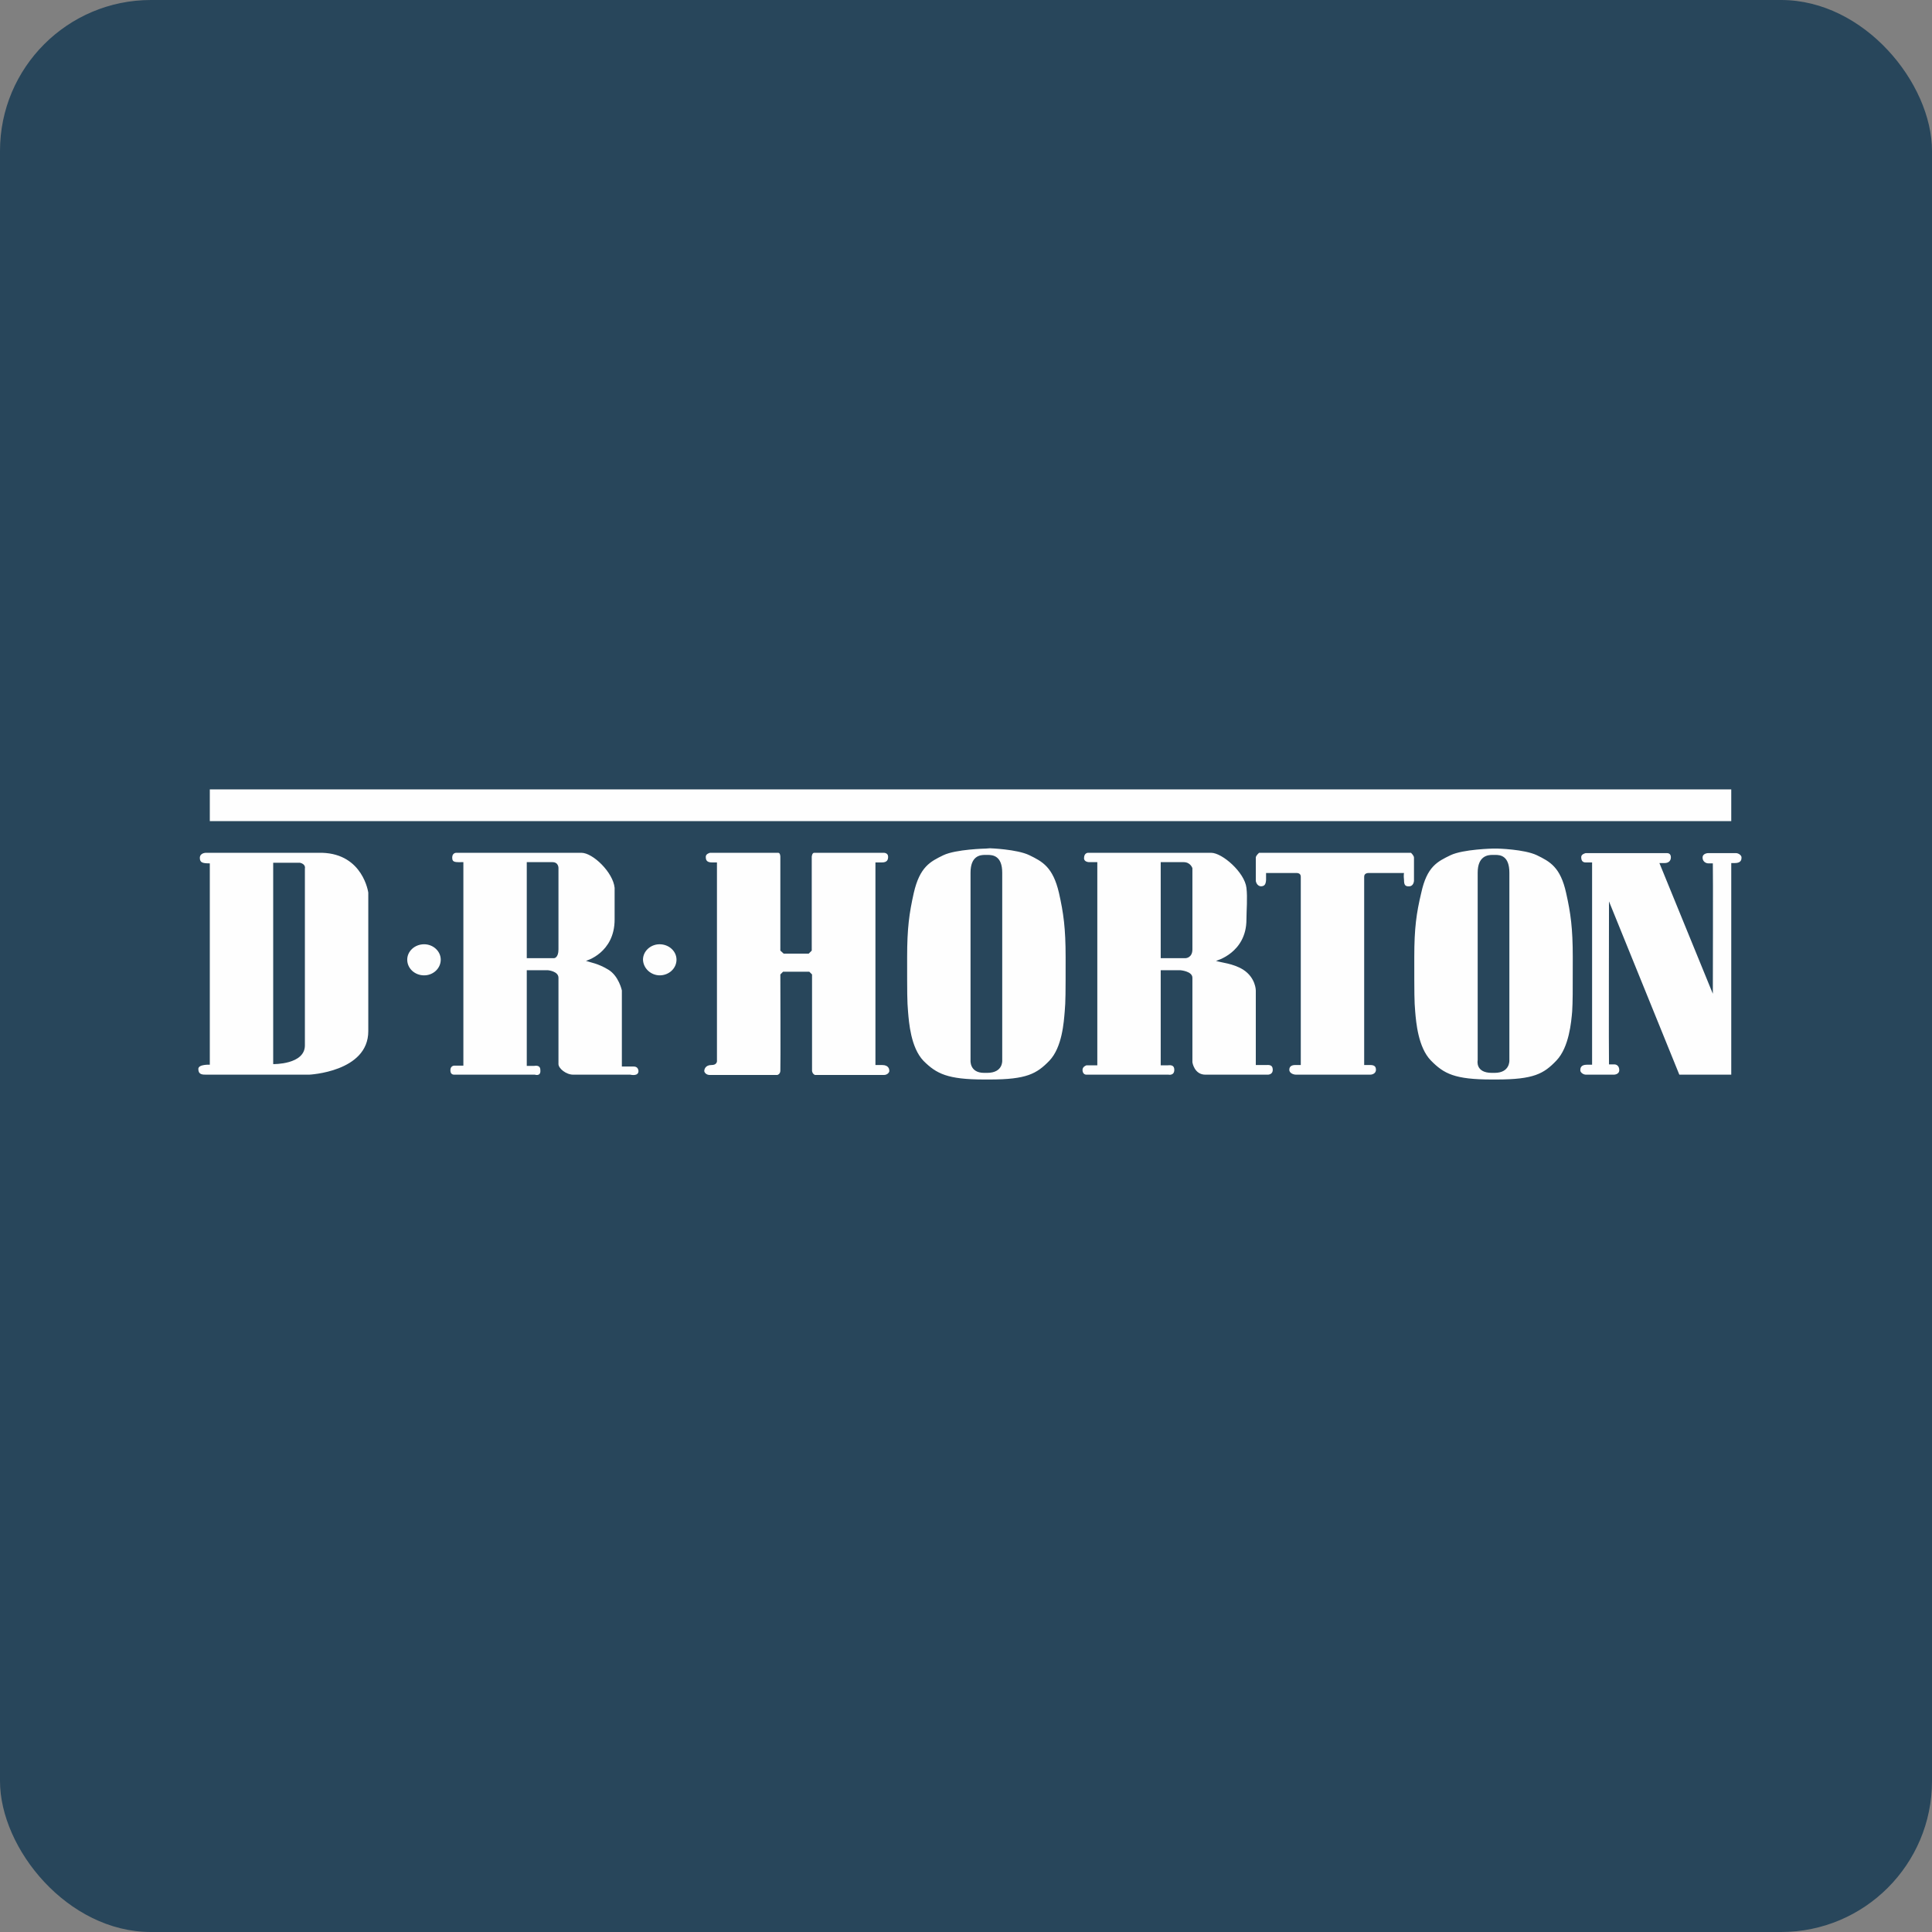
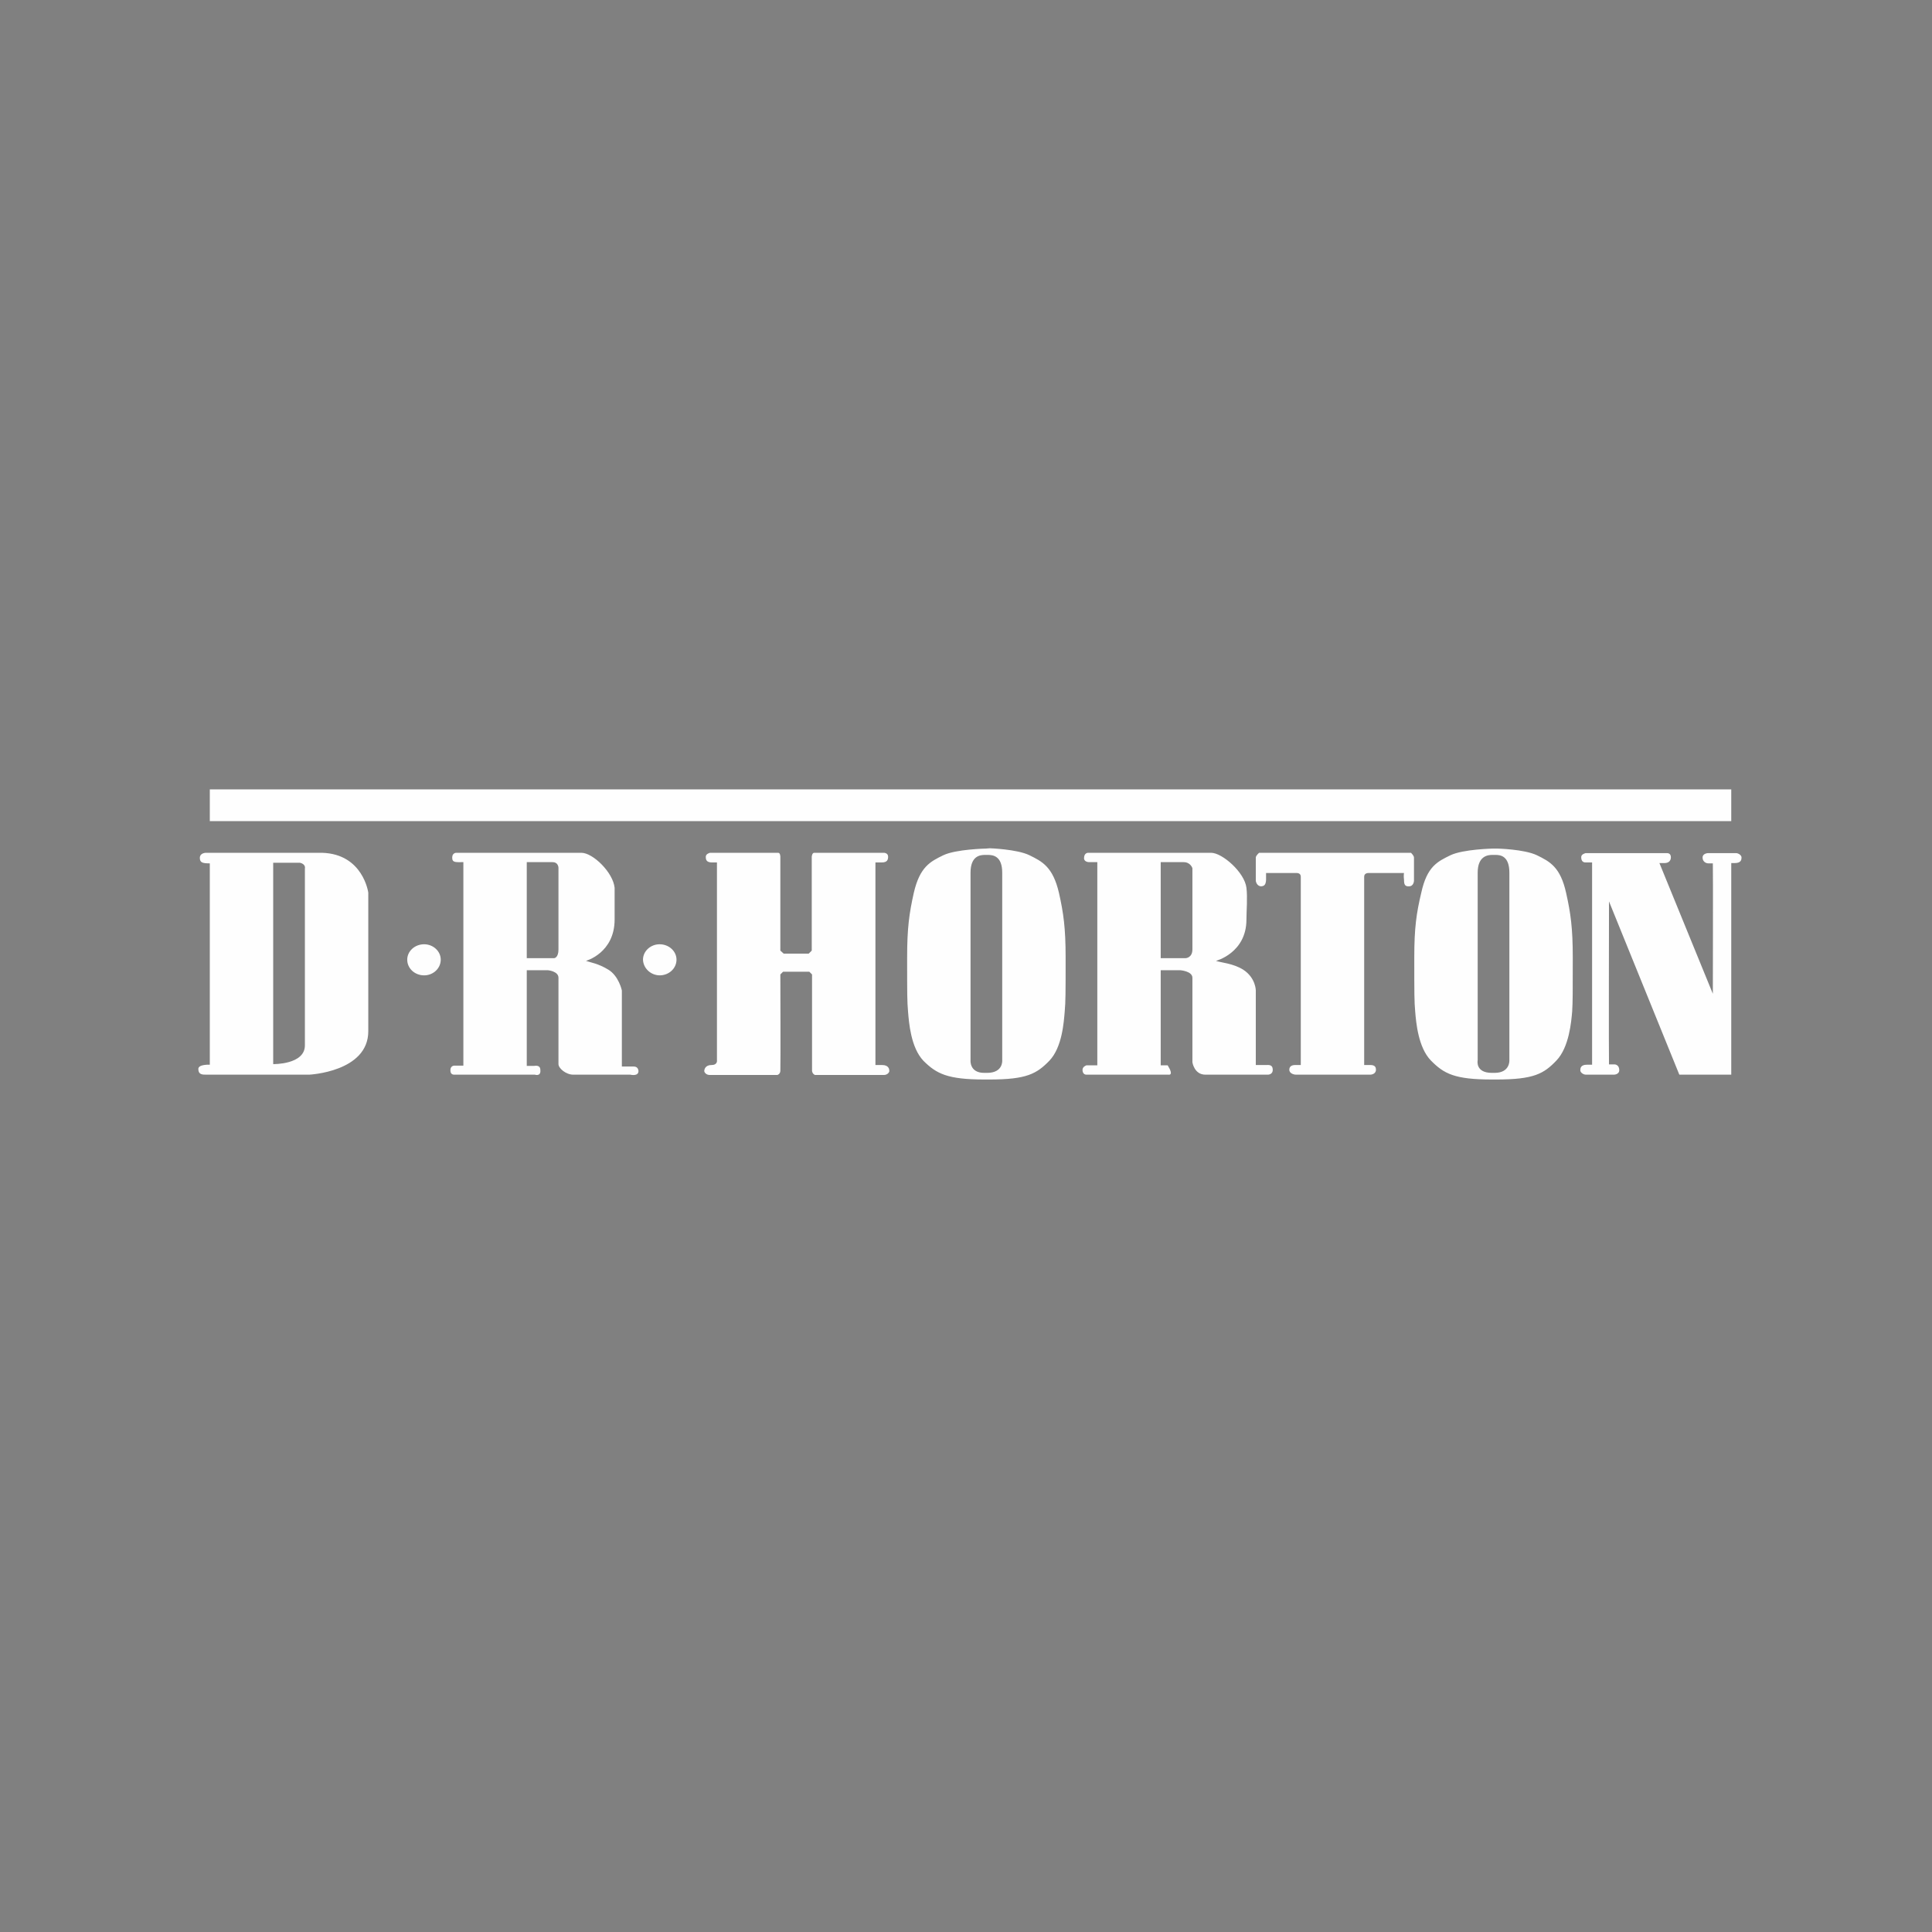
<svg xmlns="http://www.w3.org/2000/svg" width="64" height="64" viewBox="0 0 64 64">
  <rect x="0" y="0" width="64" height="64" fill="#808080" stroke="none" />
-   <rect x="0" y="0" width="64" height="64" rx="5" ry="5" fill="#28465b" />
-   <path fill="#28465b" d="M 2.75,2 L 61.55,2 L 61.55,60.80 L 2.75,60.80 L 2.75,2" />
-   <path d="M 9.94,28.58 C 10.14,28.63 10.10,28.77 10.10,28.77 L 10.10,34.63 C 10.10,35.27 9.05,35.25 9.05,35.25 L 9.05,28.58 L 9.94,28.58 L 9.94,28.58 M 9.21,28.25 L 6.82,28.25 C 6.82,28.25 6.62,28.25 6.62,28.42 C 6.62,28.58 6.72,28.60 6.95,28.60 L 6.95,35.27 C 6.95,35.27 6.57,35.25 6.57,35.41 C 6.57,35.60 6.70,35.60 6.85,35.60 L 10.24,35.60 C 10.24,35.60 12.20,35.51 12.20,34.16 L 12.20,29.57 C 12.20,29.57 12.03,28.29 10.67,28.25 L 9.21,28.25 L 9.21,28.25 M 14.05,32.31 C 14.35,32.31 14.60,32.08 14.60,31.79 C 14.60,31.51 14.35,31.28 14.05,31.28 C 13.74,31.28 13.49,31.51 13.49,31.79 C 13.49,32.08 13.74,32.31 14.05,32.31 M 21.85,32.31 C 22.16,32.31 22.41,32.08 22.41,31.79 C 22.41,31.51 22.16,31.28 21.85,31.28 C 21.55,31.28 21.30,31.51 21.30,31.79 C 21.31,32.08 21.56,32.31 21.86,32.31 L 21.85,32.31 M 19.26,28.25 C 19.64,28.25 20.31,28.90 20.36,29.41 L 20.36,30.46 C 20.36,31.57 19.41,31.83 19.41,31.83 C 19.58,31.89 19.80,31.91 20.15,32.12 C 20.50,32.33 20.60,32.81 20.60,32.81 L 20.60,35.33 L 20.96,35.33 C 21.01,35.33 21.13,35.32 21.15,35.47 C 21.16,35.67 20.88,35.60 20.88,35.60 L 18.99,35.60 C 18.75,35.60 18.50,35.39 18.50,35.25 L 18.50,32.39 C 18.50,32.17 18.15,32.14 18.15,32.14 L 17.45,32.14 L 17.45,35.31 L 17.68,35.31 C 17.72,35.31 17.90,35.26 17.90,35.45 C 17.92,35.67 17.72,35.60 17.72,35.60 L 15.05,35.60 C 14.98,35.60 14.92,35.57 14.92,35.45 C 14.92,35.30 15.05,35.30 15.05,35.30 L 15.35,35.30 L 15.35,28.56 C 15.09,28.56 14.98,28.58 14.98,28.41 C 14.98,28.25 15.11,28.25 15.11,28.25 L 19.26,28.25 L 19.26,28.25 M 17.95,28.56 L 17.45,28.56 L 17.45,31.74 L 18.36,31.74 C 18.36,31.74 18.50,31.73 18.50,31.45 L 18.50,28.76 C 18.50,28.76 18.51,28.56 18.30,28.56 L 17.95,28.56 L 17.95,28.56 M 40.12,28.25 C 40.49,28.25 41.23,28.90 41.29,29.41 C 41.33,29.74 41.29,30.17 41.29,30.46 C 41.29,31.57 40.28,31.83 40.28,31.83 C 40.45,31.89 40.84,31.91 41.18,32.12 C 41.60,32.39 41.60,32.81 41.60,32.81 L 41.60,35.28 L 41.95,35.28 C 42.01,35.28 42.15,35.26 42.16,35.41 C 42.18,35.61 41.99,35.60 41.99,35.60 L 39.93,35.60 C 39.56,35.60 39.50,35.19 39.50,35.19 L 39.50,32.39 C 39.50,32.17 39.10,32.14 39.10,32.14 L 38.45,32.14 L 38.45,35.29 L 38.68,35.29 C 38.73,35.29 38.90,35.25 38.90,35.44 C 38.90,35.64 38.71,35.60 38.71,35.60 L 35.99,35.60 C 35.92,35.60 35.86,35.55 35.86,35.44 C 35.86,35.33 35.99,35.29 35.99,35.29 L 36.35,35.29 L 36.35,28.56 L 36.08,28.56 C 36.08,28.56 35.91,28.56 35.91,28.43 C 35.91,28.25 36.04,28.25 36.04,28.25 L 40.12,28.25 L 40.12,28.25 M 38.83,28.56 L 38.45,28.56 L 38.45,31.74 L 39.28,31.74 C 39.28,31.74 39.50,31.73 39.50,31.45 L 39.50,28.76 C 39.50,28.76 39.44,28.56 39.21,28.56 L 38.83,28.56 L 38.83,28.56 M 26.47,32.19 L 26.81,32.19 L 26.90,32.28 L 26.90,35.48 C 26.92,35.59 27,35.61 27,35.61 L 29.28,35.61 C 29.40,35.61 29.46,35.52 29.46,35.48 C 29.46,35.43 29.45,35.28 29.22,35.28 L 29,35.28 L 29,28.57 L 29.21,28.57 C 29.39,28.57 29.42,28.48 29.42,28.38 C 29.42,28.25 29.28,28.25 29.28,28.25 L 26.97,28.25 C 26.90,28.25 26.89,28.38 26.89,28.38 L 26.89,31.49 L 26.79,31.59 L 25.96,31.59 L 25.85,31.49 L 25.85,28.38 C 25.85,28.38 25.85,28.25 25.78,28.25 L 23.52,28.25 C 23.52,28.25 23.38,28.28 23.38,28.38 C 23.38,28.48 23.40,28.57 23.59,28.57 L 23.75,28.57 L 23.75,35.12 C 23.75,35.12 23.78,35.28 23.57,35.28 C 23.36,35.28 23.33,35.43 23.33,35.48 C 23.33,35.52 23.39,35.61 23.51,35.61 L 25.75,35.61 C 25.75,35.61 25.84,35.59 25.85,35.48 C 25.86,35.36 25.85,32.28 25.85,32.28 L 25.94,32.19 L 26.47,32.19 L 26.47,32.19 M 32.61,35.76 C 31.39,35.76 31.02,35.57 30.59,35.14 C 30.17,34.70 30.11,33.87 30.08,33.51 C 30.05,33.17 30.05,32.93 30.05,31.71 C 30.05,30.74 30.12,30.25 30.27,29.58 C 30.47,28.71 30.82,28.54 31.25,28.33 C 31.67,28.13 32.66,28.11 32.66,28.11 L 32.79,28.10 C 32.79,28.10 33.69,28.13 34.10,28.33 C 34.53,28.54 34.88,28.72 35.08,29.58 C 35.23,30.25 35.30,30.74 35.30,31.71 C 35.30,32.93 35.30,33.16 35.27,33.51 C 35.24,33.85 35.19,34.69 34.76,35.14 C 34.34,35.57 34.01,35.76 32.78,35.76 L 32.61,35.76 L 32.61,35.76 M 32.70,35.54 C 33.24,35.54 33.20,35.12 33.20,35.12 L 33.20,28.91 C 33.20,28.35 32.89,28.32 32.72,28.32 L 32.63,28.32 C 32.47,28.32 32.15,28.35 32.15,28.91 L 32.15,35.12 C 32.15,35.12 32.11,35.54 32.60,35.54 L 32.70,35.54 M 49.42,35.76 C 48.19,35.76 47.83,35.57 47.40,35.13 C 46.98,34.70 46.91,33.87 46.88,33.51 C 46.85,33.17 46.85,32.93 46.85,31.71 C 46.85,30.74 46.92,30.25 47.08,29.58 C 47.27,28.70 47.62,28.54 48.05,28.33 C 48.47,28.13 49.46,28.11 49.46,28.11 L 49.60,28.11 C 49.60,28.11 50.49,28.13 50.91,28.33 C 51.34,28.54 51.69,28.72 51.88,29.58 C 52.03,30.25 52.10,30.74 52.10,31.71 C 52.10,32.93 52.10,33.16 52.08,33.51 C 52.05,33.85 51.98,34.69 51.56,35.13 C 51.14,35.57 50.81,35.76 49.57,35.76 L 49.42,35.76 L 49.42,35.76 M 49.51,35.54 C 50.03,35.54 50,35.12 50,35.12 L 50,28.91 C 50,28.35 49.70,28.32 49.54,28.32 L 49.44,28.32 C 49.29,28.32 48.95,28.35 48.95,28.91 L 48.95,35.12 C 48.95,35.12 48.86,35.54 49.42,35.54 L 49.51,35.54 L 49.51,35.54 M 46.74,28.25 C 46.74,28.25 46.84,28.34 46.84,28.41 L 46.84,29.18 C 46.84,29.18 46.83,29.36 46.68,29.36 C 46.54,29.37 46.51,29.30 46.51,29.15 C 46.49,28.99 46.51,28.92 46.51,28.92 L 45.34,28.92 C 45.34,28.92 45.19,28.91 45.19,29.04 L 45.19,35.28 L 45.39,35.28 C 45.54,35.28 45.58,35.34 45.58,35.44 C 45.58,35.54 45.49,35.60 45.38,35.60 L 42.94,35.60 C 42.83,35.60 42.71,35.54 42.71,35.44 C 42.71,35.34 42.77,35.28 42.91,35.28 L 43.09,35.28 L 43.09,29.04 C 43.09,28.91 42.95,28.92 42.95,28.92 L 41.94,28.92 L 41.94,29.15 C 41.93,29.31 41.88,29.36 41.76,29.36 C 41.62,29.34 41.60,29.18 41.60,29.18 L 41.60,28.41 C 41.60,28.34 41.71,28.25 41.71,28.25 L 46.74,28.25 L 46.74,28.25 M 55.63,35.60 L 57.35,35.60 L 57.35,28.59 L 57.47,28.59 C 57.69,28.59 57.69,28.46 57.69,28.40 C 57.69,28.34 57.60,28.26 57.50,28.26 L 56.59,28.26 C 56.59,28.26 56.40,28.26 56.40,28.41 C 56.40,28.54 56.51,28.60 56.59,28.60 L 56.74,28.60 C 56.75,28.76 56.74,32.92 56.74,32.92 L 54.97,28.59 L 55.14,28.59 C 55.28,28.59 55.35,28.51 55.35,28.40 C 55.35,28.29 55.28,28.26 55.22,28.26 L 52.53,28.26 C 52.53,28.26 52.38,28.29 52.38,28.39 C 52.38,28.49 52.41,28.57 52.53,28.57 L 52.74,28.57 L 52.74,35.27 L 52.57,35.27 C 52.35,35.27 52.35,35.40 52.35,35.46 C 52.35,35.52 52.44,35.60 52.54,35.60 L 53.46,35.60 C 53.46,35.60 53.64,35.60 53.64,35.45 C 53.64,35.32 53.56,35.26 53.48,35.26 L 53.30,35.26 C 53.29,35.12 53.30,29.86 53.30,29.86 L 55.63,35.60 L 55.63,35.60 M 57.35,26.15 L 6.95,26.15 L 6.95,27.20 L 57.35,27.20 L 57.35,26.15" fill="#fefefe" />
+   <path d="M 9.94,28.58 C 10.14,28.63 10.10,28.77 10.10,28.77 L 10.10,34.63 C 10.10,35.27 9.05,35.25 9.05,35.25 L 9.05,28.58 L 9.94,28.58 L 9.94,28.58 M 9.21,28.25 L 6.82,28.25 C 6.82,28.25 6.62,28.25 6.62,28.42 C 6.62,28.58 6.72,28.60 6.95,28.60 L 6.95,35.27 C 6.95,35.27 6.57,35.25 6.57,35.41 C 6.57,35.60 6.70,35.60 6.85,35.60 L 10.24,35.60 C 10.24,35.60 12.20,35.51 12.20,34.16 L 12.20,29.57 C 12.20,29.57 12.03,28.29 10.67,28.25 L 9.21,28.25 L 9.21,28.25 M 14.05,32.31 C 14.35,32.31 14.60,32.08 14.60,31.79 C 14.60,31.51 14.35,31.28 14.05,31.28 C 13.74,31.28 13.49,31.51 13.49,31.79 C 13.49,32.08 13.74,32.31 14.05,32.31 M 21.85,32.31 C 22.16,32.31 22.41,32.08 22.41,31.79 C 22.41,31.51 22.16,31.28 21.85,31.28 C 21.55,31.28 21.30,31.51 21.30,31.79 C 21.31,32.08 21.56,32.31 21.86,32.31 L 21.85,32.31 M 19.26,28.25 C 19.64,28.25 20.31,28.90 20.36,29.41 L 20.36,30.46 C 20.36,31.57 19.41,31.83 19.41,31.83 C 19.58,31.89 19.80,31.91 20.15,32.12 C 20.50,32.33 20.60,32.81 20.60,32.81 L 20.60,35.33 L 20.96,35.33 C 21.01,35.33 21.13,35.32 21.15,35.47 C 21.16,35.67 20.88,35.60 20.88,35.60 L 18.99,35.60 C 18.75,35.60 18.50,35.39 18.50,35.25 L 18.50,32.39 C 18.50,32.17 18.15,32.14 18.15,32.14 L 17.45,32.14 L 17.45,35.31 L 17.68,35.31 C 17.72,35.31 17.90,35.26 17.90,35.45 C 17.92,35.67 17.72,35.60 17.72,35.60 L 15.05,35.60 C 14.98,35.60 14.92,35.57 14.92,35.45 C 14.92,35.30 15.05,35.30 15.05,35.30 L 15.35,35.30 L 15.35,28.56 C 15.09,28.56 14.98,28.58 14.98,28.41 C 14.98,28.25 15.11,28.25 15.11,28.25 L 19.26,28.25 L 19.26,28.25 M 17.95,28.56 L 17.45,28.56 L 17.45,31.74 L 18.36,31.74 C 18.36,31.74 18.50,31.73 18.50,31.45 L 18.50,28.76 C 18.50,28.76 18.51,28.56 18.30,28.56 L 17.95,28.56 L 17.95,28.56 M 40.12,28.25 C 40.49,28.25 41.23,28.90 41.29,29.41 C 41.33,29.74 41.29,30.17 41.29,30.46 C 41.29,31.57 40.28,31.83 40.28,31.83 C 40.45,31.89 40.84,31.91 41.18,32.12 C 41.60,32.39 41.60,32.81 41.60,32.81 L 41.60,35.28 L 41.95,35.28 C 42.01,35.28 42.15,35.26 42.16,35.41 C 42.18,35.61 41.99,35.60 41.99,35.60 L 39.93,35.60 C 39.56,35.60 39.50,35.19 39.50,35.19 L 39.50,32.39 C 39.50,32.17 39.10,32.14 39.10,32.14 L 38.45,32.14 L 38.45,35.29 L 38.68,35.29 C 38.90,35.64 38.71,35.60 38.71,35.60 L 35.99,35.60 C 35.92,35.60 35.86,35.55 35.86,35.44 C 35.86,35.33 35.99,35.29 35.99,35.29 L 36.35,35.29 L 36.35,28.56 L 36.08,28.56 C 36.08,28.56 35.91,28.56 35.91,28.43 C 35.91,28.25 36.04,28.25 36.04,28.25 L 40.12,28.25 L 40.12,28.25 M 38.83,28.56 L 38.45,28.56 L 38.45,31.74 L 39.28,31.74 C 39.28,31.74 39.50,31.73 39.50,31.45 L 39.50,28.76 C 39.50,28.76 39.44,28.56 39.21,28.56 L 38.83,28.56 L 38.83,28.56 M 26.47,32.19 L 26.81,32.19 L 26.90,32.28 L 26.90,35.48 C 26.92,35.59 27,35.61 27,35.61 L 29.28,35.61 C 29.40,35.61 29.46,35.52 29.46,35.48 C 29.46,35.43 29.45,35.28 29.22,35.28 L 29,35.28 L 29,28.57 L 29.21,28.57 C 29.39,28.57 29.42,28.48 29.42,28.38 C 29.42,28.25 29.28,28.25 29.28,28.25 L 26.97,28.25 C 26.90,28.25 26.89,28.38 26.89,28.38 L 26.89,31.49 L 26.79,31.59 L 25.96,31.59 L 25.85,31.49 L 25.85,28.38 C 25.85,28.38 25.85,28.25 25.78,28.25 L 23.52,28.25 C 23.52,28.25 23.38,28.28 23.38,28.38 C 23.38,28.48 23.40,28.57 23.59,28.57 L 23.75,28.57 L 23.75,35.12 C 23.75,35.12 23.78,35.28 23.57,35.28 C 23.36,35.28 23.33,35.43 23.33,35.48 C 23.33,35.52 23.39,35.61 23.51,35.61 L 25.75,35.61 C 25.75,35.61 25.84,35.59 25.85,35.48 C 25.86,35.36 25.85,32.28 25.85,32.28 L 25.94,32.19 L 26.47,32.19 L 26.47,32.19 M 32.61,35.76 C 31.39,35.76 31.02,35.57 30.59,35.14 C 30.17,34.70 30.11,33.87 30.08,33.51 C 30.05,33.17 30.05,32.93 30.05,31.71 C 30.05,30.74 30.12,30.25 30.27,29.58 C 30.47,28.71 30.82,28.54 31.25,28.33 C 31.67,28.13 32.66,28.11 32.66,28.11 L 32.79,28.10 C 32.79,28.10 33.69,28.13 34.10,28.33 C 34.53,28.54 34.88,28.72 35.08,29.58 C 35.23,30.25 35.30,30.74 35.30,31.71 C 35.30,32.93 35.30,33.16 35.27,33.51 C 35.24,33.85 35.19,34.69 34.76,35.14 C 34.34,35.57 34.01,35.76 32.78,35.76 L 32.61,35.76 L 32.61,35.76 M 32.70,35.54 C 33.24,35.54 33.20,35.12 33.20,35.12 L 33.20,28.91 C 33.20,28.35 32.89,28.32 32.72,28.32 L 32.63,28.32 C 32.47,28.32 32.15,28.35 32.15,28.91 L 32.15,35.12 C 32.15,35.12 32.11,35.54 32.60,35.54 L 32.70,35.54 M 49.42,35.76 C 48.19,35.76 47.83,35.57 47.40,35.13 C 46.98,34.70 46.91,33.87 46.88,33.51 C 46.85,33.17 46.85,32.93 46.85,31.71 C 46.85,30.74 46.92,30.25 47.08,29.58 C 47.27,28.70 47.62,28.54 48.05,28.33 C 48.47,28.13 49.46,28.11 49.46,28.11 L 49.60,28.11 C 49.60,28.11 50.49,28.13 50.91,28.33 C 51.34,28.54 51.69,28.72 51.88,29.58 C 52.03,30.25 52.10,30.74 52.10,31.71 C 52.10,32.93 52.10,33.16 52.08,33.51 C 52.05,33.85 51.98,34.69 51.56,35.13 C 51.14,35.57 50.81,35.76 49.57,35.76 L 49.42,35.76 L 49.42,35.76 M 49.51,35.54 C 50.03,35.54 50,35.12 50,35.12 L 50,28.91 C 50,28.35 49.70,28.32 49.54,28.32 L 49.44,28.32 C 49.29,28.32 48.95,28.35 48.95,28.91 L 48.95,35.12 C 48.95,35.12 48.86,35.54 49.42,35.54 L 49.51,35.54 L 49.51,35.54 M 46.74,28.25 C 46.74,28.25 46.84,28.34 46.84,28.41 L 46.84,29.18 C 46.84,29.18 46.83,29.36 46.68,29.36 C 46.54,29.37 46.51,29.30 46.51,29.15 C 46.49,28.99 46.51,28.92 46.51,28.92 L 45.34,28.92 C 45.34,28.92 45.19,28.91 45.19,29.04 L 45.19,35.28 L 45.39,35.28 C 45.54,35.28 45.58,35.34 45.58,35.44 C 45.58,35.54 45.49,35.60 45.38,35.60 L 42.94,35.60 C 42.83,35.60 42.71,35.54 42.71,35.44 C 42.71,35.34 42.77,35.28 42.91,35.28 L 43.09,35.28 L 43.09,29.04 C 43.09,28.91 42.95,28.92 42.95,28.92 L 41.94,28.92 L 41.94,29.15 C 41.93,29.31 41.88,29.36 41.76,29.36 C 41.62,29.34 41.60,29.18 41.60,29.18 L 41.60,28.41 C 41.60,28.34 41.71,28.25 41.71,28.25 L 46.74,28.25 L 46.74,28.25 M 55.63,35.60 L 57.35,35.60 L 57.35,28.59 L 57.47,28.59 C 57.69,28.59 57.69,28.46 57.69,28.40 C 57.69,28.34 57.60,28.26 57.50,28.26 L 56.59,28.26 C 56.59,28.26 56.40,28.26 56.40,28.41 C 56.40,28.54 56.51,28.60 56.59,28.60 L 56.74,28.60 C 56.75,28.76 56.74,32.92 56.74,32.92 L 54.97,28.59 L 55.14,28.59 C 55.28,28.59 55.35,28.51 55.35,28.40 C 55.35,28.29 55.28,28.26 55.22,28.26 L 52.53,28.26 C 52.53,28.26 52.38,28.29 52.38,28.39 C 52.38,28.49 52.41,28.57 52.53,28.57 L 52.74,28.57 L 52.74,35.27 L 52.57,35.27 C 52.35,35.27 52.35,35.40 52.35,35.46 C 52.35,35.52 52.44,35.60 52.54,35.60 L 53.46,35.60 C 53.46,35.60 53.64,35.60 53.64,35.45 C 53.64,35.32 53.56,35.26 53.48,35.26 L 53.30,35.26 C 53.29,35.12 53.30,29.86 53.30,29.86 L 55.63,35.60 L 55.63,35.60 M 57.35,26.15 L 6.95,26.15 L 6.95,27.20 L 57.35,27.20 L 57.35,26.15" fill="#fefefe" />
</svg>